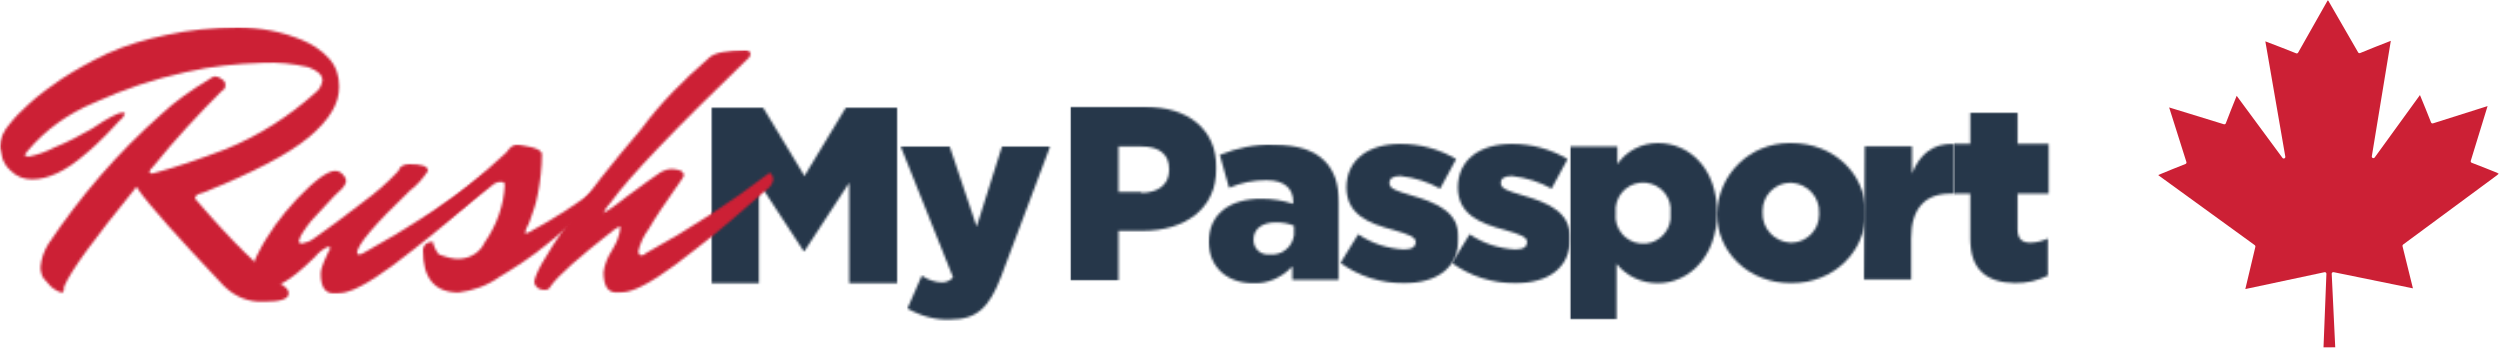
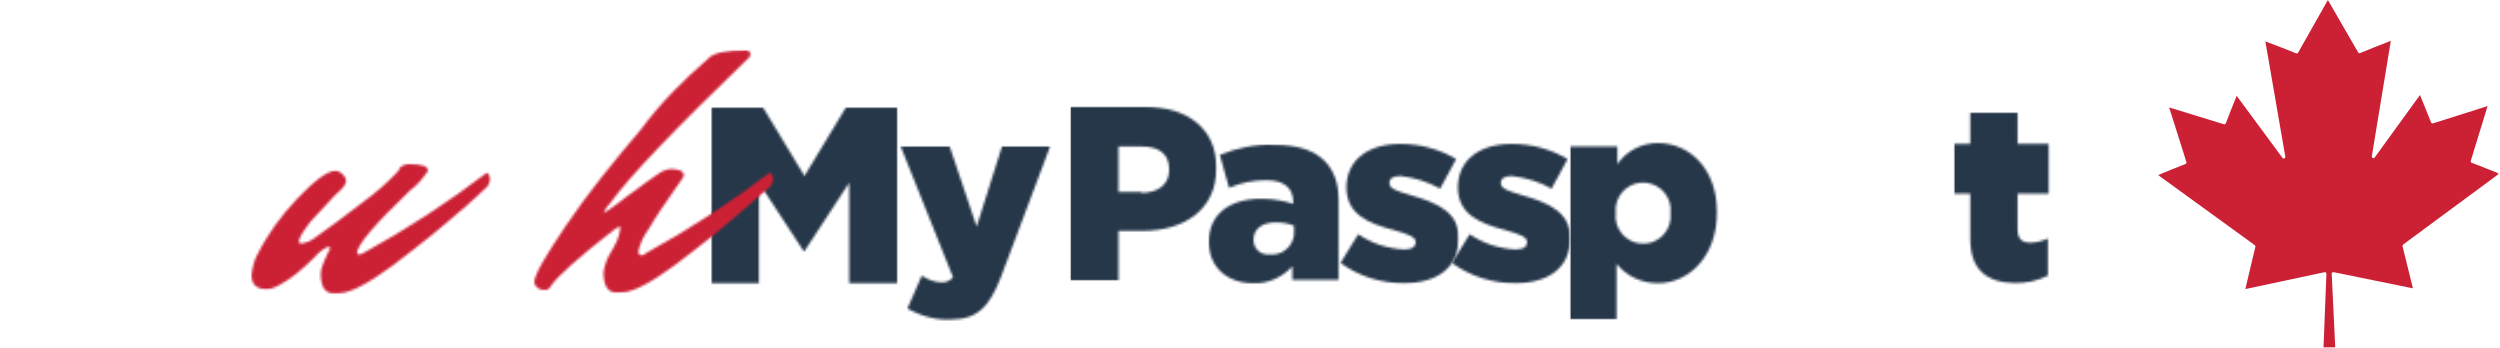
<svg xmlns="http://www.w3.org/2000/svg" xmlns:xlink="http://www.w3.org/1999/xlink" width="1064px" height="148px" viewBox="0 0 1064 148" version="1.1">
  <title>Group</title>
  <defs>
    <polygon id="path-1" points="0 0 80 0 80 76 0 76" />
    <polygon id="path-3" points="0 0 21.911 0 39.516 29.099 57.125 0 79.036 0 79.036 74.724 58.557 74.724 58.557 31.974 39.516 61.073 39.161 61.073 20.12 31.974 20.12 74.724 0 74.724" />
    <polygon id="path-5" points="0 0 65.333 0 65.333 75.37 0 75.37" />
    <path d="M2.875,68.979 L8.984,54.969 C11.5,56.76 14.729,57.839 17.604,57.839 C19.401,57.839 21.198,57.12 22.276,55.687 L0,0 L20.839,0 L32.333,34.13 L43.115,0 L63.594,0 L42.755,55.328 C37.724,68.62 32.333,73.651 21.198,73.651 C15.089,74.005 8.625,72.214 2.875,68.979" id="path-7" />
    <polygon id="path-9" points="0 0 62.667 0 62.667 74.109 0 74.109" />
    <path d="M0,0 L31.615,0 C50.297,0 62.156,9.698 62.156,25.865 L62.156,26.224 C62.156,43.469 48.859,52.812 30.536,52.812 L20.479,52.812 L20.479,74.005 L0,74.005 L0,0 Z M30.177,36.646 C37.365,36.646 42.036,33.052 42.036,26.943 L42.036,26.583 C42.036,20.115 37.724,16.885 30.177,16.885 L20.479,16.885 L20.479,36.286 L30.177,36.286 L30.177,36.646 Z" id="path-11" />
    <polygon id="path-13" points="0 0 56 0 56 60 0 60" />
    <path d="M0,41.358 C0,29.504 8.979,23.035 22.276,23.035 C26.943,23.035 31.615,23.754 35.927,25.191 L35.927,24.473 C35.927,18.728 32.333,15.134 24.427,15.134 C19.042,15.134 13.651,16.212 8.62,18.368 L4.672,4.353 C11.854,1.483 19.76,-0.314 27.661,0.046 C38.083,0.046 44.906,2.561 49.219,6.868 C53.531,11.181 55.328,16.931 55.328,24.832 L55.328,57.525 L35.568,57.525 L35.568,51.78 C31.255,56.452 25.146,59.322 18.682,58.962 C8.26,58.962 0,52.499 0,41.358 M36.286,37.051 L36.286,34.535 C33.771,33.457 31.255,33.098 28.38,33.098 C22.635,33.098 19.042,35.973 19.042,40.28 L19.042,40.639 C19.042,44.233 21.917,46.749 25.146,46.749 C25.505,46.749 25.865,46.749 26.224,46.749 C31.255,47.108 35.568,43.514 36.286,38.488 C36.286,37.77 36.286,37.41 36.286,37.051" id="path-15" />
    <polygon id="path-17" points="0 0 50.667 0 50.667 61.333 0 61.333" />
    <path d="M0,50.656 L7.542,38.443 C13.292,42.391 20.12,44.547 26.943,44.906 C30.536,44.906 31.974,43.828 31.974,41.672 C31.974,39.516 28.74,38.443 22.63,36.646 C11.495,33.771 2.516,29.818 2.516,18.323 L2.516,18.682 C2.516,6.464 12.214,0 25.505,0 C33.771,0 42.031,2.156 49.219,6.464 L42.391,19.042 C37.365,16.167 31.615,14.37 25.505,13.651 C22.271,13.651 20.839,14.729 20.839,16.526 L20.839,16.885 C20.839,19.042 24.068,20.12 30.177,21.911 C41.312,25.146 50.297,29.099 50.297,39.875 L50.297,40.234 C50.297,52.812 40.953,59.276 26.943,59.276 C17.245,59.276 7.901,56.406 0,50.656" id="path-19" />
    <polygon id="path-21" points="0 0 50.297 0 50.297 61.333 0 61.333" />
    <path d="M0,50.656 L7.547,38.443 C13.292,42.391 20.12,44.547 26.948,44.906 C30.536,44.906 31.974,43.828 31.974,41.672 C31.974,39.516 28.74,38.443 22.635,36.646 C11.495,33.771 2.516,29.818 2.516,18.323 L2.516,18.682 C2.516,6.464 12.214,0 25.51,0 C33.771,0 42.036,2.156 49.219,6.464 L42.396,19.042 C37.365,16.167 31.615,14.37 25.51,13.651 C22.276,13.651 20.839,14.729 20.839,16.526 L20.839,16.885 C20.839,19.042 24.073,20.12 30.177,21.911 C41.318,25.146 50.297,29.099 50.297,39.875 L50.297,40.234 C50.297,52.812 40.958,59.276 26.948,59.276 C17.245,59.276 7.906,56.406 0,50.656" id="path-23" />
    <polygon id="path-25" points="0 0 63.307 0 63.307 76 0 76" />
-     <path d="M0,1.438 L20.12,1.438 L20.12,8.979 C24.073,3.234 30.542,0 37.365,0 C51.016,0 62.516,11.135 62.516,29.458 L62.516,29.818 C62.516,48.141 50.656,59.635 37.365,59.635 C30.542,59.635 24.073,56.766 19.76,51.375 L19.76,75.089 L0,75.089 L0,1.438 Z M42.755,29.818 C43.474,23.349 38.802,17.604 32.333,16.885 C25.87,16.167 20.12,20.839 19.401,27.302 C19.401,28.021 19.401,29.099 19.401,29.818 C18.682,36.286 23.354,42.031 29.823,42.75 C36.286,43.469 42.036,38.802 42.755,32.333 C42.755,31.615 42.755,30.536 42.755,29.818 Z" id="path-27" />
-     <polygon id="path-29" points="0 0 63.771 0 63.771 61.333 0 61.333" />
+     <path d="M0,1.438 L20.12,1.438 L20.12,8.979 C24.073,3.234 30.542,0 37.365,0 C51.016,0 62.516,11.135 62.516,29.458 C62.516,48.141 50.656,59.635 37.365,59.635 C30.542,59.635 24.073,56.766 19.76,51.375 L19.76,75.089 L0,75.089 L0,1.438 Z M42.755,29.818 C43.474,23.349 38.802,17.604 32.333,16.885 C25.87,16.167 20.12,20.839 19.401,27.302 C19.401,28.021 19.401,29.099 19.401,29.818 C18.682,36.286 23.354,42.031 29.823,42.75 C36.286,43.469 42.036,38.802 42.755,32.333 C42.755,31.615 42.755,30.536 42.755,29.818 Z" id="path-27" />
    <path d="M0,30.177 C0.359,13.292 14.01,0 30.896,0 C31.255,0 31.255,0 31.615,0 C49.938,0 63.229,13.292 63.229,29.458 L63.229,29.818 C63.229,45.984 49.938,59.635 31.615,59.635 C13.292,59.635 0,46.344 0,30.177 M43.469,29.818 C43.828,22.99 38.443,17.245 31.615,16.885 C31.615,16.885 31.615,16.885 31.255,16.885 C24.786,16.885 19.401,22.271 19.401,28.74 C19.401,29.099 19.401,29.458 19.401,29.458 C19.042,36.286 24.427,42.031 31.255,42.391 C31.255,42.391 31.255,42.391 31.615,42.391 C38.083,42.391 43.469,37.005 43.469,30.536 C43.469,30.536 43.469,30.177 43.469,29.818" id="path-31" />
-     <polygon id="path-33" points="0 0 40 0 40 59.443 0 59.443" />
-     <path d="M0.359,1.096 L20.479,1.096 L20.479,12.591 C23.714,4.685 29.104,-0.341 38.443,0.018 L38.443,21.216 L36.646,21.216 C26.229,21.216 20.12,27.32 20.12,40.252 L20.12,57.857 L0,57.857 L0.359,1.096 Z" id="path-35" />
    <polygon id="path-37" points="0 0 41.333 0 41.333 73.745 0 73.745" />
    <path d="M6.828,53.531 L6.828,34.495 L0,34.495 L0,13.297 L6.828,13.297 L6.828,0 L26.948,0 L26.948,13.297 L40.24,13.297 L40.24,34.495 L26.948,34.495 L26.948,49.583 C26.948,53.531 28.74,55.328 32.333,55.328 C34.849,55.328 37.724,54.609 39.88,53.531 L39.88,69.344 C35.568,71.495 30.896,72.573 25.87,72.573 C14.01,72.214 6.828,67.187 6.828,53.531" id="path-39" />
    <polygon id="path-41" points="0 0 144.88 0 144.88 117.672 0 117.672" />
-     <path d="M0,51.021 C0,47.427 1.438,44.193 3.948,41.318 C6.464,38.083 9.339,35.214 12.573,32.339 C16.885,28.385 21.552,25.151 26.224,21.917 C32.333,17.964 38.802,14.375 45.625,11.141 C53.531,7.547 62.151,5.031 70.776,3.234 C80.474,1.078 90.896,0 101.312,0 C110.651,0 119.995,1.797 128.615,5.391 C132.927,7.188 136.88,9.703 140.115,13.297 C142.99,16.531 144.427,20.839 144.427,25.151 C144.427,32.339 140.115,39.521 131.49,46.708 C122.87,53.891 107.781,61.797 86.224,70.422 C84.068,70.781 82.99,71.854 82.99,72.573 C82.99,72.932 83.349,73.292 83.708,73.651 C98.797,91.255 111.37,103.474 121.073,110.297 C122.151,111.016 122.87,112.094 122.87,113.172 C122.87,115.688 119.276,116.766 112.448,116.766 C105.984,117.125 99.875,114.609 95.203,109.938 C75.802,89.458 63.589,75.807 58.557,68.625 C58.557,68.266 58.198,67.906 58.198,67.906 C57.839,67.906 57.479,68.266 57.479,68.625 C40.234,89.818 30.177,103.474 27.302,110.297 C27.302,112.094 26.943,112.812 26.583,112.812 C25.505,112.812 24.786,112.453 23.708,111.734 C22.271,111.016 20.839,109.578 19.76,108.141 C17.964,106.703 17.245,104.193 17.245,102.036 C17.604,98.443 18.682,95.208 20.479,92.333 C34.13,71.854 50.297,53.172 68.62,37.005 C74.724,31.26 81.552,26.589 88.74,22.276 C89.458,21.557 90.536,21.198 91.255,20.839 C92.333,20.839 93.406,21.198 94.125,21.917 C95.203,22.276 95.922,23.354 95.922,24.432 C95.922,25.51 95.562,26.589 94.484,26.948 C84.427,37.005 74.724,47.427 65.745,58.562 C64.307,60 63.589,61.078 63.589,61.438 C63.589,61.797 63.948,62.156 64.307,62.156 L65.026,62.156 C75.802,59.281 85.865,55.688 96.281,51.74 C110.297,45.99 123.229,37.724 134.365,27.667 C135.802,26.589 136.88,24.792 137.24,22.635 C137.24,20.12 135.083,18.323 131.13,16.891 C124.667,15.453 118.198,14.734 111.729,15.094 C100.594,15.453 89.818,16.531 79.036,19.042 C65.745,21.917 52.812,26.229 40.234,31.979 C29.099,36.646 19.401,43.474 11.854,52.458 C11.135,53.531 10.417,54.25 10.417,54.25 C10.417,54.25 11.135,54.969 12.214,54.969 C16.167,54.25 19.76,52.818 23.349,51.021 C28.74,48.865 34.13,45.99 39.156,43.115 C45.984,38.443 50.297,36.286 52.094,36.286 C52.812,36.286 53.172,36.286 53.172,36.646 C52.812,37.724 52.094,38.802 51.016,39.521 C49.578,40.958 47.781,43.115 45.266,45.63 C42.75,48.146 39.516,51.38 35.927,54.25 C28.021,61.078 20.479,64.672 13.651,64.672 C10.417,64.672 7.182,63.594 4.667,61.078 C2.516,59.281 1.078,56.766 0.719,54.25 L0,51.021 Z" id="path-43" />
    <polygon id="path-45" points="0 0 102.667 0 102.667 56 0 56" />
    <path d="M47.781,37.724 C66.104,27.667 83.708,16.167 100.234,3.594 C100.953,4.312 101.672,5.031 101.672,6.469 C101.672,7.547 100.953,8.625 100.234,9.703 C99.156,10.781 97.719,11.859 95.562,14.01 C93.406,16.167 89.818,19.042 84.427,23.714 C79.036,28.385 73.651,32.693 68.979,36.286 C56.406,46.349 47.062,52.453 40.953,54.25 C38.802,54.969 36.646,54.969 34.849,54.969 C31.255,54.969 29.458,52.094 29.458,46.708 C29.458,44.911 30.177,43.115 30.896,41.318 L32.693,37.365 C32.693,37.005 33.052,36.646 33.052,36.646 C33.052,36.646 33.411,36.286 33.411,36.286 C33.411,35.927 33.411,35.927 33.411,35.568 C33.411,35.208 33.052,35.208 32.333,35.208 C30.177,36.286 28.38,37.724 26.943,39.521 C24.068,42.396 21.552,44.552 19.401,46.349 C17.245,48.146 15.089,49.578 12.573,51.016 C10.776,52.094 8.62,53.172 6.464,53.172 C2.156,53.172 0,51.375 0,47.068 C0.359,44.193 1.078,40.958 2.516,38.443 C6.823,29.823 12.573,21.917 19.401,14.729 C26.943,6.828 32.333,2.875 35.568,2.875 C36.646,2.875 37.724,3.234 38.802,4.312 C39.516,5.031 40.234,6.109 40.234,7.187 C40.234,8.266 39.156,10.062 37.005,11.859 C34.849,13.651 32.333,16.885 29.099,20.12 C26.583,22.635 24.068,25.51 22.271,28.385 C21.193,29.823 20.479,31.255 20.12,32.693 C20.12,33.411 20.479,33.771 21.552,33.771 C23.349,33.411 25.146,32.693 26.583,31.615 C32.693,27.307 39.516,22.276 47.422,16.167 C52.812,12.219 57.839,7.906 62.51,2.875 C62.87,1.078 64.667,0 67.182,0 C72.214,0 75.083,0.719 75.083,2.875 C72.932,6.109 70.417,8.984 67.542,11.141 C52.453,25.51 44.906,34.49 44.906,37.724 C44.906,38.083 45.266,38.443 45.625,38.443 C45.625,38.443 46.703,38.443 47.781,37.724" id="path-47" />
    <polygon id="path-49" points="0 0 81.245 0 81.245 64 0 64" />
-     <path d="M16.167,48.5 C20.474,48.141 24.427,45.625 26.224,41.672 C31.255,34.49 34.49,25.865 34.849,16.885 C34.849,16.167 34.13,15.807 33.052,15.807 C31.615,15.807 30.177,16.526 29.099,17.604 L8.26,33.771 C6.823,34.49 5.026,35.208 3.229,35.208 C1.437,35.208 0.359,34.49 0.359,33.052 C0.359,32.333 0.359,31.615 0.719,31.255 C1.437,30.536 2.151,30.177 3.229,29.818 C14.37,21.552 25.146,12.932 35.568,3.229 C37.005,1.078 38.437,0 39.875,0 C42.031,0 44.187,0.719 46.344,1.078 C49.219,1.797 50.656,2.875 50.656,3.948 C50.656,9.698 49.937,15.807 48.859,21.193 C48.141,25.146 46.703,29.099 45.266,33.052 C44.547,34.49 43.828,35.927 43.469,37.365 C43.469,37.365 43.469,37.724 43.828,37.724 C44.187,37.724 44.547,37.365 44.906,37.365 C55.682,31.615 65.745,25.146 75.443,17.604 L79.396,14.729 C80.115,15.448 80.833,16.526 80.833,17.604 C80.833,18.682 80.115,19.76 79.396,20.479 C76.521,22.63 74.005,24.786 71.135,27.302 C65.745,31.615 59.635,36.646 53.172,42.031 C46.703,47.422 39.516,52.094 32.333,56.406 C27.302,59.995 21.193,62.151 15.089,62.87 C5.026,62.87 0,56.76 0,44.906 C0,43.828 0.359,43.109 1.078,42.391 C1.792,41.672 2.87,41.312 4.307,41.312 C4.307,42.031 4.667,43.109 5.026,43.828 C5.385,44.906 6.104,45.625 6.823,46.703 C10.057,47.781 12.932,48.859 16.167,48.5" id="path-51" />
    <polygon id="path-53" points="0 0 103.875 0 103.875 104 0 104" />
    <path d="M45.266,87.302 C46.344,87.302 47.062,86.943 47.781,86.224 C66.104,76.167 83.708,64.667 100.234,52.094 C100.953,52.812 101.672,53.531 101.672,54.969 C101.672,56.047 100.953,57.125 100.234,58.203 L95.568,62.151 C93.411,63.948 89.818,67.182 84.427,71.854 C79.042,76.526 73.651,80.833 68.979,84.427 C56.406,94.49 47.062,100.594 40.958,102.391 C38.802,103.109 36.646,103.109 34.849,103.109 C31.255,103.109 29.458,100.234 29.458,94.49 C29.818,91.255 31.255,88.021 33.052,85.146 C34.849,82.271 36.286,79.042 36.646,75.448 C36.646,75.448 36.646,75.089 36.286,75.089 C35.568,75.448 34.49,75.807 33.771,76.526 C19.042,88.021 10.057,95.927 6.828,100.594 C6.469,101.672 5.391,102.031 4.312,102.031 C2.156,102.031 0.359,100.953 0,98.797 C0,95.568 4.672,87.661 13.651,74.37 C22.635,61.078 33.411,47.781 45.625,33.411 C53.531,22.635 63.589,12.573 74.37,3.234 C76.526,1.078 81.911,0 90.177,0 C91.615,0.359 91.974,0.719 91.974,1.437 C91.974,2.156 91.615,3.234 90.896,3.594 C60.359,33.052 40.599,53.531 32.333,65.026 C31.615,65.745 31.255,66.464 30.536,67.182 C30.177,67.901 29.818,68.62 29.458,69.339 C33.052,67.182 36.286,64.667 39.521,62.151 C45.984,57.484 50.656,53.891 53.531,52.094 C55.328,51.016 57.484,50.297 59.641,50.656 C62.51,51.016 63.589,51.734 63.589,53.172 C63.589,53.531 63.589,53.891 63.229,54.25 C55.328,65.385 50.656,72.573 48.859,75.807 C46.703,78.682 44.906,82.271 44.188,85.865 C44.547,86.943 44.906,87.302 45.266,87.302" id="path-55" />
    <polygon id="path-57" points="0 0 145 0 145 148 0 148" />
  </defs>
  <g id="Page-1" stroke="none" stroke-width="1" fill="none" fill-rule="evenodd">
    <g id="Apple-TV-4K" transform="translate(-352, -1724)">
      <g id="Group" transform="translate(352, 1724)">
        <g id="Clipped" transform="translate(302.214, 45.333)">
          <mask id="mask-2" fill="white">
            <use xlink:href="#path-1" />
          </mask>
          <g id="Path" />
          <g mask="url(#mask-2)">
            <g transform="translate(0.651, 0.464)">
              <mask id="mask-4" fill="white">
                <use xlink:href="#path-3" />
              </mask>
              <g id="Path" stroke="none" fill="none" />
              <polygon id="Path" stroke="none" fill="#26374A" fill-rule="nonzero" mask="url(#mask-4)" points="-17.964 -17.964 96.641 -17.964 96.641 92.688 -17.964 92.688" />
            </g>
          </g>
        </g>
        <g id="Clipped" transform="translate(382.214, 61.964)">
          <mask id="mask-6" fill="white">
            <use xlink:href="#path-5" />
          </mask>
          <g id="Path" />
          <g mask="url(#mask-6)">
            <g transform="translate(1.125, 0.359)">
              <mask id="mask-8" fill="white">
                <use xlink:href="#path-7" />
              </mask>
              <g id="Path" stroke="none" fill="none" />
              <polygon id="Path" stroke="none" fill="#26374A" fill-rule="nonzero" mask="url(#mask-8)" points="-17.964 -17.964 81.557 -17.964 81.557 91.969 -17.964 91.969" />
            </g>
          </g>
        </g>
        <g id="Clipped" transform="translate(455.547, 45.333)">
          <mask id="mask-10" fill="white">
            <use xlink:href="#path-9" />
          </mask>
          <g id="Path" />
          <g mask="url(#mask-10)">
            <g transform="translate(0.005, 0.104)">
              <mask id="mask-12" fill="white">
                <use xlink:href="#path-11" />
              </mask>
              <g id="Shape" stroke="none" fill="none" />
              <polygon id="Path" stroke="none" fill="#26374A" fill-rule="nonzero" mask="url(#mask-12)" points="-17.964 -17.964 80.12 -17.964 80.12 91.609 -17.964 91.609" />
            </g>
          </g>
        </g>
        <g id="Clipped" transform="translate(514.213, 61.333)">
          <mask id="mask-14" fill="white">
            <use xlink:href="#path-13" />
          </mask>
          <g id="Path" />
          <g mask="url(#mask-14)">
            <g transform="translate(0.26, 0.225)">
              <mask id="mask-16" fill="white">
                <use xlink:href="#path-15" />
              </mask>
              <g id="Shape" stroke="none" fill="none" />
              <polygon id="Path" stroke="none" fill="#26374A" fill-rule="nonzero" mask="url(#mask-16)" points="-17.964 -17.918 73.651 -17.918 73.651 76.926 -17.964 76.926" />
            </g>
          </g>
        </g>
        <g id="Clipped" transform="translate(570.213, 60)">
          <mask id="mask-18" fill="white">
            <use xlink:href="#path-17" />
          </mask>
          <g id="Path" />
          <g mask="url(#mask-18)">
            <g transform="translate(0.307, 1.245)">
              <mask id="mask-20" fill="white">
                <use xlink:href="#path-19" />
              </mask>
              <g id="Path" stroke="none" fill="none" />
              <polygon id="Path" stroke="none" fill="#26374A" fill-rule="nonzero" mask="url(#mask-20)" points="-17.964 -17.964 68.26 -17.964 68.26 77.24 -17.964 77.24" />
            </g>
          </g>
        </g>
        <g id="Clipped" transform="translate(617.943, 60)">
          <mask id="mask-22" fill="white">
            <use xlink:href="#path-21" />
          </mask>
          <g id="Path" />
          <g mask="url(#mask-22)">
            <g transform="translate(0, 1.245)">
              <mask id="mask-24" fill="white">
                <use xlink:href="#path-23" />
              </mask>
              <g id="Path" stroke="none" fill="none" />
              <polygon id="Path" stroke="none" fill="#26374A" fill-rule="nonzero" mask="url(#mask-24)" points="-17.964 -17.964 68.26 -17.964 68.26 77.24 -17.964 77.24" />
            </g>
          </g>
        </g>
        <g id="Clipped" transform="translate(668.24, 60)">
          <mask id="mask-26" fill="white">
            <use xlink:href="#path-25" />
          </mask>
          <g id="Path" />
          <g mask="url(#mask-26)">
            <g transform="translate(0, 0.885)">
              <mask id="mask-28" fill="white">
                <use xlink:href="#path-27" />
              </mask>
              <g id="Shape" stroke="none" fill="none" />
              <polygon id="Path" stroke="none" fill="#26374A" fill-rule="nonzero" mask="url(#mask-28)" points="-17.964 -17.964 80.479 -17.964 80.479 92.693 -17.964 92.693" />
            </g>
          </g>
        </g>
        <g id="Clipped" transform="translate(730.213, 60)">
          <mask id="mask-30" fill="white">
            <use xlink:href="#path-29" />
          </mask>
          <g id="Path" />
          <g mask="url(#mask-30)">
            <g transform="translate(0.542, 0.885)">
              <mask id="mask-32" fill="white">
                <use xlink:href="#path-31" />
              </mask>
              <g id="Shape" stroke="none" fill="none" />
              <polygon id="Path" stroke="none" fill="#26374A" fill-rule="nonzero" mask="url(#mask-32)" points="-17.964 -17.964 81.193 -17.964 81.193 77.599 -17.964 77.599" />
            </g>
          </g>
        </g>
        <g id="Clipped" transform="translate(792.88, 60)">
          <mask id="mask-34" fill="white">
            <use xlink:href="#path-33" />
          </mask>
          <g id="Path" />
          <g mask="url(#mask-34)">
            <g transform="translate(0.385, 1.227)">
              <mask id="mask-36" fill="white">
                <use xlink:href="#path-35" />
              </mask>
              <g id="Path" stroke="none" fill="none" />
              <polygon id="Path" stroke="none" fill="#26374A" fill-rule="nonzero" mask="url(#mask-36)" points="-17.604 -17.945 56.406 -17.945 56.406 75.82 -17.604 75.82" />
            </g>
          </g>
        </g>
        <g id="Clipped" transform="translate(831.547, 47.589)">
          <mask id="mask-38" fill="white">
            <use xlink:href="#path-37" />
          </mask>
          <g id="Path" />
          <g mask="url(#mask-38)">
            <g transform="translate(0.162, 0.359)">
              <mask id="mask-40" fill="white">
                <use xlink:href="#path-39" />
              </mask>
              <g id="Path" stroke="none" fill="none" />
              <polygon id="Path" stroke="none" fill="#26374A" fill-rule="nonzero" mask="url(#mask-40)" points="-17.964 -17.964 57.844 -17.964 57.844 90.177 -17.964 90.177" />
            </g>
          </g>
        </g>
        <g id="Clipped" transform="translate(0, 11.662)">
          <mask id="mask-42" fill="white">
            <use xlink:href="#path-41" />
          </mask>
          <g id="Path" />
          <g mask="url(#mask-42)">
            <mask id="mask-44" fill="white">
              <use xlink:href="#path-43" />
            </mask>
            <g id="Path" />
            <polygon id="Path" fill="#CC2035" fill-rule="nonzero" mask="url(#mask-44)" points="-17.964 -17.964 162.391 -17.964 162.391 134.729 -17.964 134.729" />
          </g>
        </g>
        <g id="Clipped" transform="translate(106.213, 69.333)">
          <mask id="mask-46" fill="white">
            <use xlink:href="#path-45" />
          </mask>
          <g id="Path" />
          <g mask="url(#mask-46)">
            <g transform="translate(0.849, 0.531)">
              <mask id="mask-48" fill="white">
                <use xlink:href="#path-47" />
              </mask>
              <g id="Path" stroke="none" fill="none" />
              <polygon id="Path" stroke="none" fill="#CC2035" fill-rule="nonzero" mask="url(#mask-48)" points="-17.604 -17.604 119.635 -17.604 119.635 72.932 -17.604 72.932" />
            </g>
          </g>
        </g>
        <g id="Clipped" transform="translate(179.635, 61.333)">
          <mask id="mask-50" fill="white">
            <use xlink:href="#path-49" />
          </mask>
          <g id="Path" />
          <g mask="url(#mask-50)">
            <g transform="translate(0.359, 0.271)">
              <mask id="mask-52" fill="white">
                <use xlink:href="#path-51" />
              </mask>
              <g id="Path" stroke="none" fill="none" />
              <polygon id="Path" stroke="none" fill="#CC2035" fill-rule="nonzero" mask="url(#mask-52)" points="-17.604 -18.323 99.156 -18.323 99.156 80.474 -17.604 80.474" />
            </g>
          </g>
        </g>
        <g id="Clipped" transform="translate(226.339, 21.333)">
          <mask id="mask-54" fill="white">
            <use xlink:href="#path-53" />
          </mask>
          <g id="Path" />
          <g mask="url(#mask-54)">
            <g transform="translate(1.078, 0.031)">
              <mask id="mask-56" fill="white">
                <use xlink:href="#path-55" />
              </mask>
              <g id="Path" stroke="none" fill="none" />
              <polygon id="Path" stroke="none" fill="#CC2035" fill-rule="nonzero" mask="url(#mask-56)" points="-18.682 -17.604 119.995 -17.604 119.995 121.432 -18.682 121.432" />
            </g>
          </g>
        </g>
        <g id="Clipped" transform="translate(918.344, 0)">
          <mask id="mask-58" fill="white">
            <use xlink:href="#path-57" />
          </mask>
          <g id="Path" />
          <path d="M133.214,68.448 L140.37,45.151 L117.135,52.505 C116.797,52.609 116.432,52.438 116.307,52.104 C114.833,48.354 113.25,44.438 111.589,40.453 L92.318,67.026 C92.135,67.281 91.802,67.375 91.51,67.255 C91.224,67.13 91.052,66.828 91.104,66.516 L94.729,44.484 C96.219,35.448 97.703,26.411 99.188,17.375 C94.703,19.109 90.312,20.854 86.12,22.578 C85.807,22.708 85.448,22.583 85.276,22.292 L72.411,0 L59.734,22.401 C59.568,22.693 59.214,22.818 58.896,22.693 C54.708,21.016 50.302,19.302 45.786,17.599 C48.62,33.958 51.453,50.312 54.286,66.672 C54.339,66.984 54.172,67.286 53.885,67.411 C53.594,67.536 53.26,67.443 53.073,67.193 L33.583,40.781 C31.974,44.724 30.427,48.651 28.964,52.474 C28.839,52.807 28.474,52.984 28.135,52.88 L4.844,45.724 L12.193,68.958 C12.297,69.297 12.125,69.661 11.792,69.792 C7.995,71.281 4.083,72.865 0.141,74.505 C13.13,83.927 26.12,93.349 39.115,102.766 L41.281,104.339 C41.505,104.5 41.609,104.776 41.542,105.047 L37.266,123.021 L70.964,115.849 C71.005,115.839 71.052,115.833 71.104,115.833 C71.26,115.833 71.411,115.891 71.542,115.995 C71.698,116.125 71.786,116.328 71.776,116.536 L70.536,147.995 L75.542,147.974 L74.031,116.526 C74.021,116.318 74.109,116.115 74.266,115.979 C74.427,115.844 74.635,115.792 74.844,115.833 L108.599,122.719 L104.167,104.781 C104.104,104.516 104.203,104.234 104.427,104.073 L145.312,73.896 C141.359,72.286 137.432,70.734 133.62,69.276 C133.286,69.151 133.109,68.786 133.214,68.448" id="Path" fill="#CC2035" fill-rule="nonzero" mask="url(#mask-58)" />
        </g>
      </g>
    </g>
  </g>
</svg>